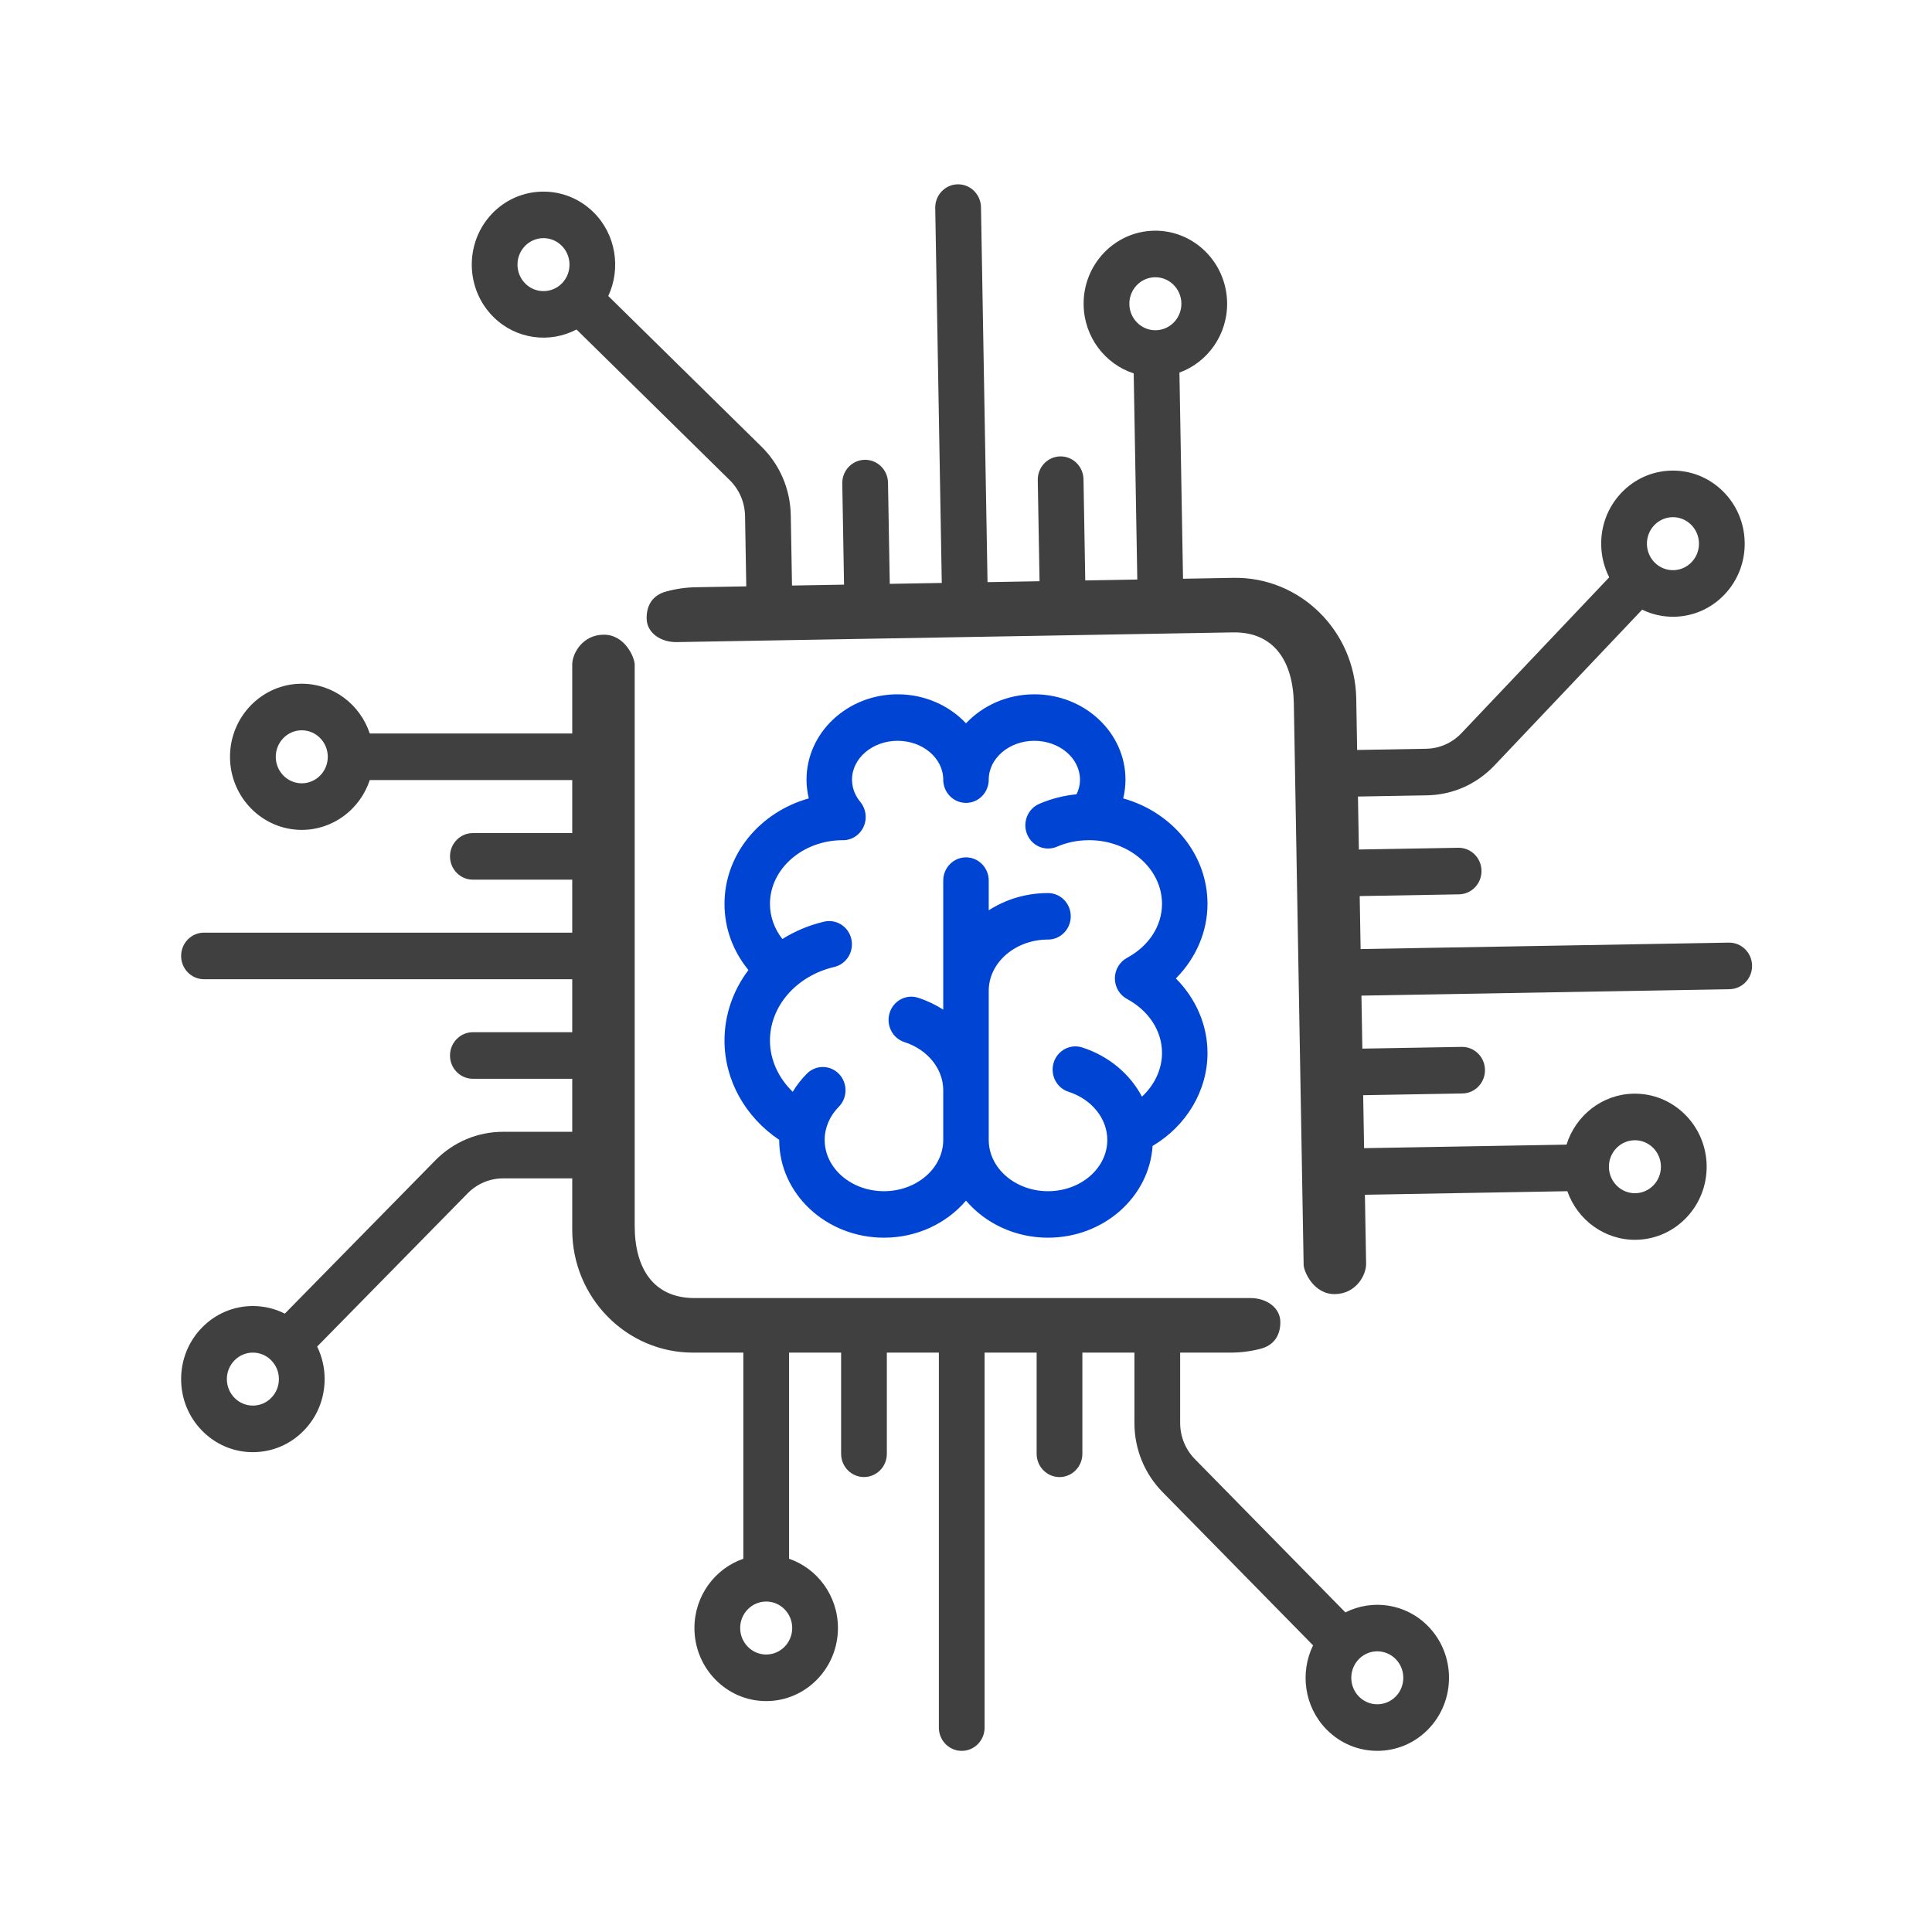
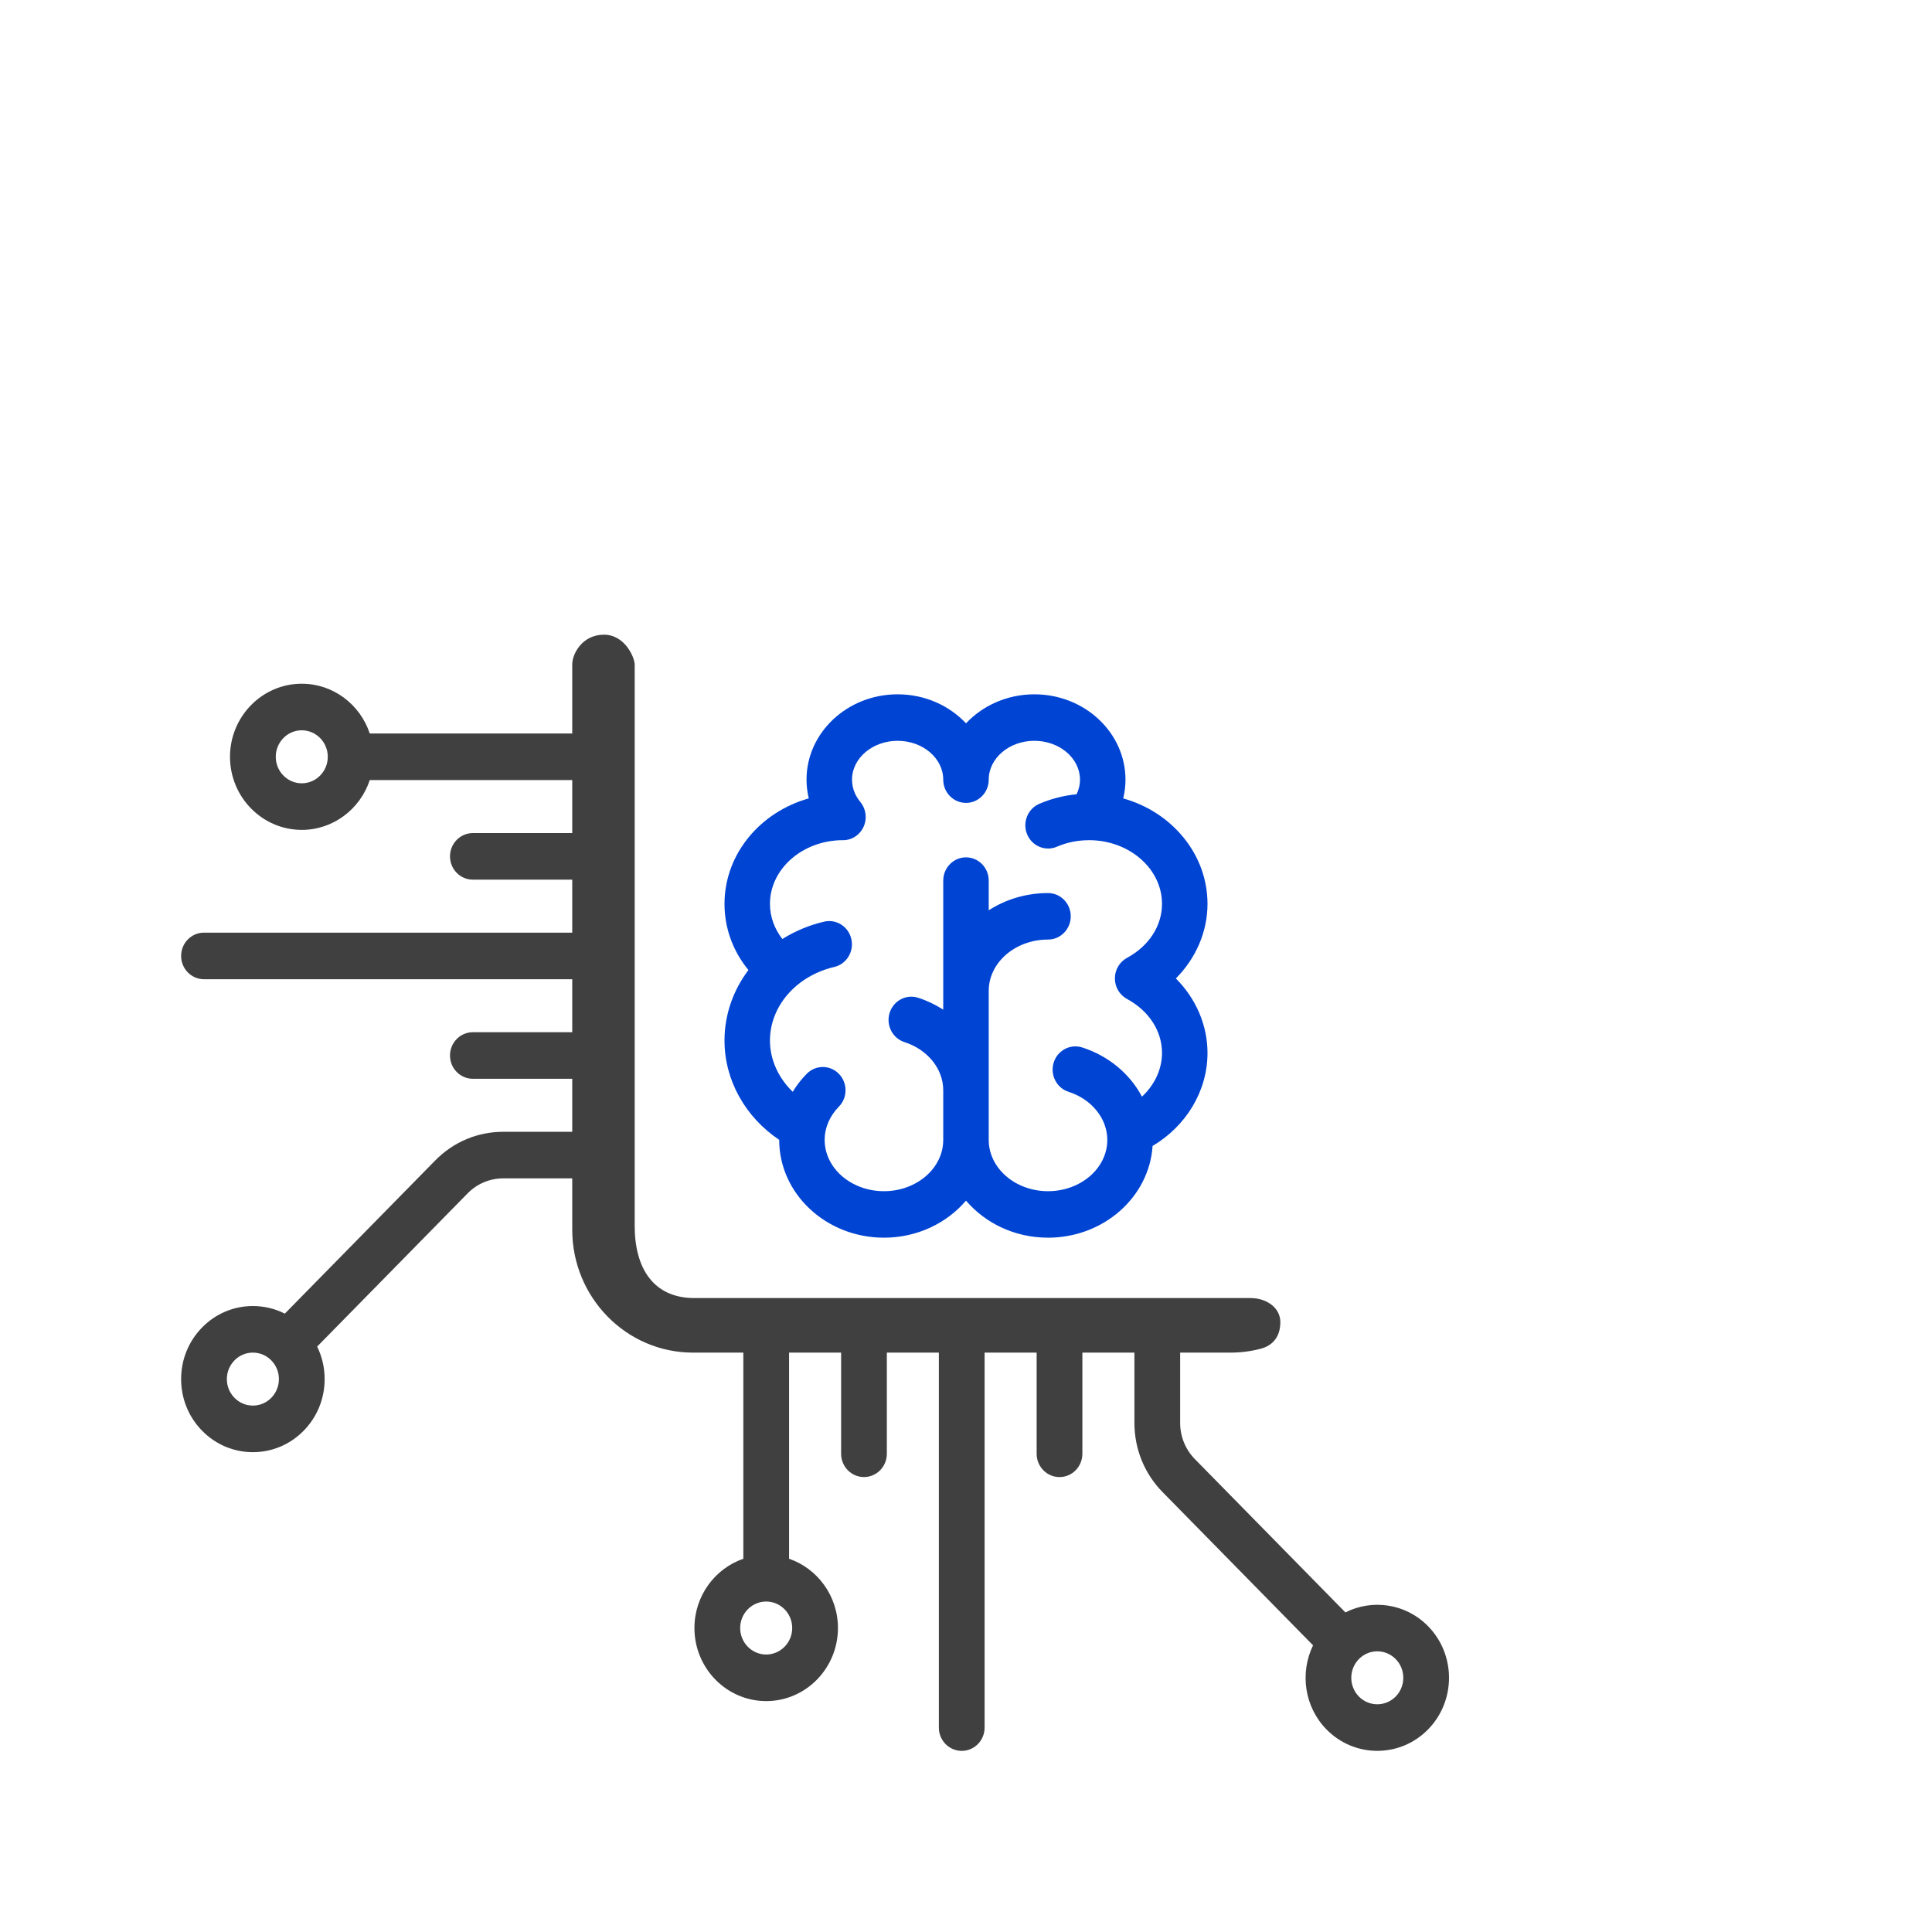
<svg xmlns="http://www.w3.org/2000/svg" width="64px" height="64px" viewBox="0 0 64 64" version="1.1">
  <title>Intellgence</title>
  <desc>Created with Sketch.</desc>
  <g id="Intellgence" stroke="none" stroke-width="1" fill="none" fill-rule="evenodd">
    <g transform="translate(6, 5)" fill-rule="nonzero" id="Shape">
      <path d="M41.305,48.868 C40.566,48.115 39.457,47.964 38.568,48.413 L33.584,43.337 C33.268,43.016 33.094,42.588 33.094,42.133 L33.094,39.807 L34.766,39.807 C35.104,39.807 35.44,39.764 35.764,39.678 C36.17,39.572 36.413,39.271 36.413,38.796 C36.413,38.32 35.956,38 35.426,38 C34.897,38 34.976,38 34.766,38 L17.004,38 C15.636,38 15.025,37.001 15.025,35.608 L15.025,17.596 C15.025,17.382 15.025,17.231 15.025,17.013 C15.025,16.795 14.712,16.025 14.004,16.025 C13.297,16.025 12.956,16.648 12.956,17.013 C12.956,17.377 12.956,17.252 12.956,17.596 L12.956,19.298 L6.249,19.298 C5.932,18.341 5.042,17.649 3.996,17.649 C2.686,17.649 1.619,18.735 1.619,20.07 C1.619,21.405 2.686,22.491 3.996,22.491 C5.042,22.491 5.932,21.799 6.249,20.841 L12.956,20.841 L12.956,22.597 L9.664,22.597 C9.246,22.597 8.907,22.942 8.907,23.368 C8.907,23.794 9.246,24.14 9.664,24.14 L12.956,24.14 L12.956,25.895 L0.758,25.895 C0.339,25.895 0,26.24 0,26.667 C0,27.093 0.339,27.438 0.758,27.438 L12.956,27.438 L12.956,29.193 L9.664,29.193 C9.246,29.193 8.907,29.539 8.907,29.965 C8.907,30.391 9.246,30.736 9.664,30.736 L12.956,30.736 L12.956,32.492 L10.671,32.492 C9.819,32.492 9.019,32.829 8.417,33.442 L3.435,38.516 C3.11,38.351 2.75,38.264 2.377,38.264 C1.742,38.264 1.145,38.516 0.696,38.973 C0.247,39.43 0,40.038 0,40.684 C0,41.331 0.247,41.939 0.696,42.396 C1.145,42.853 1.742,43.105 2.377,43.105 C3.012,43.105 3.609,42.853 4.058,42.396 C4.507,41.939 4.754,41.331 4.754,40.684 C4.754,40.304 4.668,39.938 4.506,39.607 L9.489,34.533 C9.805,34.212 10.224,34.035 10.671,34.035 L12.956,34.035 L12.956,35.737 C12.956,37.981 14.749,39.807 16.952,39.807 L18.624,39.807 L18.624,46.636 C17.684,46.959 17.004,47.865 17.004,48.93 C17.004,50.265 18.071,51.351 19.381,51.351 C20.692,51.351 21.758,50.265 21.758,48.93 C21.758,47.865 21.079,46.959 20.139,46.636 L20.139,39.807 L21.863,39.807 L21.863,43.158 C21.863,43.584 22.202,43.929 22.62,43.929 C23.039,43.929 23.378,43.584 23.378,43.158 L23.378,39.807 L25.101,39.807 L25.101,52.229 C25.101,52.655 25.44,53 25.859,53 C26.277,53 26.616,52.655 26.616,52.229 L26.616,39.807 L28.34,39.807 L28.34,43.158 C28.34,43.584 28.679,43.93 29.098,43.93 C29.516,43.93 29.855,43.584 29.855,43.158 L29.855,39.807 L31.579,39.807 L31.579,42.133 C31.579,43 31.91,43.815 32.512,44.428 L37.497,49.504 C37.056,50.409 37.204,51.538 37.943,52.291 C38.407,52.763 39.015,52.999 39.624,52.999 C40.233,52.999 40.842,52.763 41.305,52.291 C42.232,51.347 42.232,49.811 41.305,48.868 Z M3.996,20.948 C3.521,20.948 3.135,20.554 3.135,20.07 C3.135,19.586 3.521,19.192 3.996,19.192 C4.472,19.192 4.858,19.586 4.858,20.07 C4.858,20.554 4.472,20.948 3.996,20.948 Z M2.986,41.305 C2.824,41.471 2.607,41.562 2.377,41.562 C2.147,41.562 1.93,41.471 1.768,41.305 C1.605,41.139 1.515,40.919 1.515,40.684 C1.515,40.45 1.605,40.23 1.768,40.064 C1.93,39.898 2.147,39.807 2.377,39.807 C2.607,39.807 2.824,39.898 2.986,40.064 C3.149,40.23 3.239,40.45 3.239,40.684 C3.239,40.919 3.149,41.139 2.986,41.305 Z M20.243,48.93 C20.243,49.414 19.856,49.808 19.381,49.808 C18.906,49.808 18.519,49.414 18.519,48.93 C18.519,48.446 18.906,48.053 19.381,48.053 C19.856,48.053 20.243,48.446 20.243,48.93 Z M40.234,51.2 C39.898,51.542 39.351,51.542 39.015,51.2 C38.679,50.858 38.679,50.301 39.015,49.959 C39.183,49.788 39.403,49.702 39.624,49.702 C39.845,49.702 40.066,49.788 40.234,49.959 C40.57,50.301 40.57,50.858 40.234,51.2 Z" fill="#404040" />
      <path d="M34,24.943 C34,23.296 32.822,21.901 31.208,21.448 C31.256,21.246 31.283,21.039 31.283,20.828 C31.283,19.268 29.929,18 28.265,18 C27.363,18 26.553,18.373 26,18.961 C25.447,18.373 24.637,18 23.735,18 C22.071,18 20.717,19.268 20.717,20.828 C20.717,21.039 20.744,21.246 20.792,21.448 C19.178,21.901 18,23.296 18,24.943 C18,25.747 18.279,26.507 18.793,27.134 C18.29,27.8 18,28.608 18,29.469 C18,30.778 18.684,32.001 19.812,32.759 C19.812,32.76 19.812,32.76 19.812,32.761 C19.812,34.547 21.369,36 23.283,36 C24.382,36 25.364,35.52 26,34.772 C26.636,35.52 27.618,36 28.717,36 C30.559,36 32.07,34.654 32.181,32.961 C33.3,32.297 34,31.135 34,29.88 C34,28.958 33.615,28.077 32.952,27.412 C33.615,26.746 34,25.865 34,24.943 Z M31.334,28.092 C32.06,28.484 32.493,29.152 32.493,29.88 C32.493,30.423 32.246,30.941 31.829,31.328 C31.433,30.579 30.733,29.982 29.849,29.698 C29.452,29.571 29.029,29.796 28.904,30.202 C28.78,30.607 29,31.04 29.397,31.167 C30.165,31.414 30.681,32.054 30.681,32.761 C30.681,33.698 29.8,34.46 28.717,34.46 C27.634,34.46 26.753,33.698 26.753,32.761 L26.753,27.823 C26.753,26.886 27.634,26.124 28.717,26.124 C29.133,26.124 29.47,25.779 29.47,25.354 C29.47,24.929 29.133,24.584 28.717,24.584 C27.988,24.584 27.312,24.795 26.753,25.155 L26.753,24.171 C26.753,23.746 26.416,23.401 26,23.401 C25.584,23.401 25.246,23.746 25.246,24.171 L25.246,28.446 C24.993,28.283 24.715,28.149 24.414,28.052 C24.017,27.924 23.594,28.15 23.469,28.556 C23.345,28.961 23.565,29.394 23.962,29.521 C24.73,29.768 25.246,30.408 25.246,31.115 L25.246,32.761 C25.246,33.698 24.365,34.46 23.282,34.46 C22.199,34.46 21.318,33.698 21.318,32.761 C21.318,32.359 21.484,31.969 21.787,31.662 C22.082,31.362 22.083,30.875 21.79,30.573 C21.497,30.271 21.02,30.27 20.725,30.57 C20.544,30.753 20.389,30.953 20.26,31.167 C19.784,30.707 19.506,30.101 19.506,29.469 C19.506,28.328 20.382,27.326 21.636,27.032 C22.042,26.937 22.295,26.523 22.202,26.109 C22.109,25.694 21.705,25.436 21.299,25.531 C20.795,25.649 20.33,25.847 19.917,26.106 C19.65,25.763 19.506,25.361 19.506,24.942 C19.507,23.784 20.581,22.841 21.905,22.832 C21.912,22.833 21.918,22.833 21.925,22.833 C22.097,22.833 22.27,22.774 22.411,22.651 C22.7,22.401 22.758,21.977 22.564,21.658 C22.558,21.649 22.553,21.639 22.547,21.63 C22.544,21.625 22.54,21.621 22.537,21.616 C22.526,21.6 22.514,21.583 22.501,21.567 C22.5,21.567 22.5,21.566 22.5,21.566 C22.374,21.414 22.224,21.163 22.224,20.827 C22.224,20.118 22.902,19.54 23.735,19.54 C24.568,19.54 25.246,20.118 25.246,20.827 C25.246,21.253 25.584,21.597 26,21.597 C26.416,21.597 26.753,21.253 26.753,20.827 C26.753,20.118 27.431,19.54 28.264,19.54 C29.097,19.54 29.776,20.118 29.776,20.827 C29.776,21.017 29.727,21.179 29.662,21.312 C29.234,21.353 28.82,21.459 28.426,21.629 C28.043,21.794 27.863,22.246 28.025,22.638 C28.186,23.029 28.628,23.213 29.012,23.048 C29.337,22.908 29.688,22.835 30.053,22.833 C30.06,22.833 30.067,22.833 30.075,22.833 C30.081,22.833 30.088,22.833 30.095,22.832 C31.419,22.841 32.493,23.784 32.493,24.942 C32.493,25.67 32.06,26.339 31.334,26.73 C31.087,26.864 30.932,27.126 30.932,27.411 C30.932,27.697 31.087,27.959 31.334,28.092 Z" fill="#0044D4" />
-       <path d="M51.211,33.861 C50.472,33.108 49.363,32.958 48.474,33.406 L43.49,28.331 C43.174,28.009 43,27.582 43,27.127 L43,24.8 L44.672,24.8 C45.01,24.8 45.346,24.757 45.67,24.672 C46.076,24.566 46.319,24.265 46.319,23.789 C46.319,23.314 45.862,22.994 45.333,22.994 C44.803,22.994 44.883,22.994 44.672,22.994 L26.91,22.994 C25.542,22.994 24.932,21.995 24.932,20.602 L24.932,2.59 C24.932,2.375 24.932,2.224 24.932,2.006 C24.932,1.788 24.618,1.018 23.91,1.018 C23.203,1.018 22.862,1.642 22.862,2.006 C22.862,2.371 22.862,2.246 22.862,2.59 L22.862,4.292 L16.155,4.292 C15.838,3.335 14.948,2.643 13.903,2.643 C12.592,2.643 11.526,3.729 11.526,5.064 C11.526,6.398 12.592,7.484 13.903,7.484 C14.948,7.484 15.838,6.793 16.155,5.835 L22.862,5.835 L22.862,7.59 L19.571,7.59 C19.152,7.59 18.813,7.936 18.813,8.362 C18.813,8.788 19.152,9.133 19.571,9.133 L22.862,9.133 L22.862,10.889 L10.664,10.889 C10.245,10.889 9.906,11.234 9.906,11.66 C9.906,12.086 10.245,12.432 10.664,12.432 L22.862,12.432 L22.862,14.187 L19.571,14.187 C19.152,14.187 18.813,14.532 18.813,14.958 C18.813,15.385 19.152,15.73 19.571,15.73 L22.862,15.73 L22.862,17.485 L20.577,17.485 C19.726,17.485 18.925,17.823 18.323,18.436 L13.341,23.51 C13.016,23.345 12.656,23.257 12.283,23.257 C11.648,23.257 11.051,23.509 10.602,23.966 C10.153,24.424 9.906,25.032 9.906,25.678 C9.906,26.325 10.153,26.932 10.602,27.39 C11.051,27.847 11.648,28.099 12.283,28.099 C12.918,28.099 13.515,27.847 13.964,27.39 C14.413,26.932 14.66,26.325 14.66,25.678 C14.66,25.298 14.574,24.931 14.413,24.601 L19.395,19.527 C19.711,19.205 20.131,19.028 20.577,19.028 L22.862,19.028 L22.862,20.73 C22.862,22.975 24.655,24.8 26.858,24.8 L28.53,24.8 L28.53,31.63 C27.59,31.953 26.91,32.859 26.91,33.924 C26.91,35.258 27.977,36.344 29.287,36.344 C30.598,36.344 31.664,35.258 31.664,33.924 C31.664,32.859 30.985,31.953 30.045,31.63 L30.045,24.8 L31.769,24.8 L31.769,28.152 C31.769,28.578 32.108,28.923 32.526,28.923 C32.945,28.923 33.284,28.578 33.284,28.152 L33.284,24.8 L35.007,24.8 L35.007,37.222 C35.007,37.648 35.347,37.994 35.765,37.994 C36.183,37.994 36.523,37.648 36.523,37.222 L36.523,24.8 L38.246,24.8 L38.246,28.152 C38.246,28.578 38.585,28.923 39.004,28.923 C39.422,28.923 39.761,28.578 39.761,28.152 L39.761,24.8 L41.485,24.8 L41.485,27.127 C41.485,27.994 41.817,28.809 42.419,29.422 L47.403,34.497 C46.962,35.403 47.11,36.532 47.849,37.285 C48.313,37.757 48.922,37.992 49.53,37.992 C50.139,37.992 50.748,37.757 51.211,37.285 C52.138,36.341 52.138,34.805 51.211,33.861 Z M13.903,5.941 C13.427,5.941 13.041,5.547 13.041,5.064 C13.041,4.58 13.427,4.186 13.903,4.186 C14.378,4.186 14.764,4.58 14.764,5.064 C14.764,5.548 14.378,5.941 13.903,5.941 Z M12.893,26.299 C12.73,26.464 12.513,26.556 12.283,26.556 C12.053,26.556 11.837,26.464 11.674,26.299 C11.511,26.133 11.421,25.912 11.421,25.678 C11.421,25.444 11.511,25.223 11.674,25.057 C11.837,24.892 12.053,24.8 12.283,24.8 C12.513,24.8 12.73,24.892 12.893,25.057 C13.055,25.223 13.145,25.444 13.145,25.678 C13.145,25.912 13.055,26.133 12.893,26.299 Z M30.149,33.924 C30.149,34.408 29.763,34.802 29.287,34.802 C28.812,34.802 28.425,34.408 28.425,33.924 C28.425,33.44 28.812,33.046 29.287,33.046 C29.762,33.046 30.149,33.44 30.149,33.924 Z M50.14,36.194 C49.804,36.536 49.257,36.536 48.921,36.194 C48.585,35.851 48.585,35.295 48.921,34.952 C49.089,34.781 49.31,34.696 49.53,34.696 C49.751,34.696 49.972,34.781 50.14,34.952 C50.476,35.295 50.476,35.851 50.14,36.194 Z" fill="#404040" transform="translate(30.906, 19.506) rotate(-181) translate(-30.906, -19.506) " />
    </g>
  </g>
</svg>